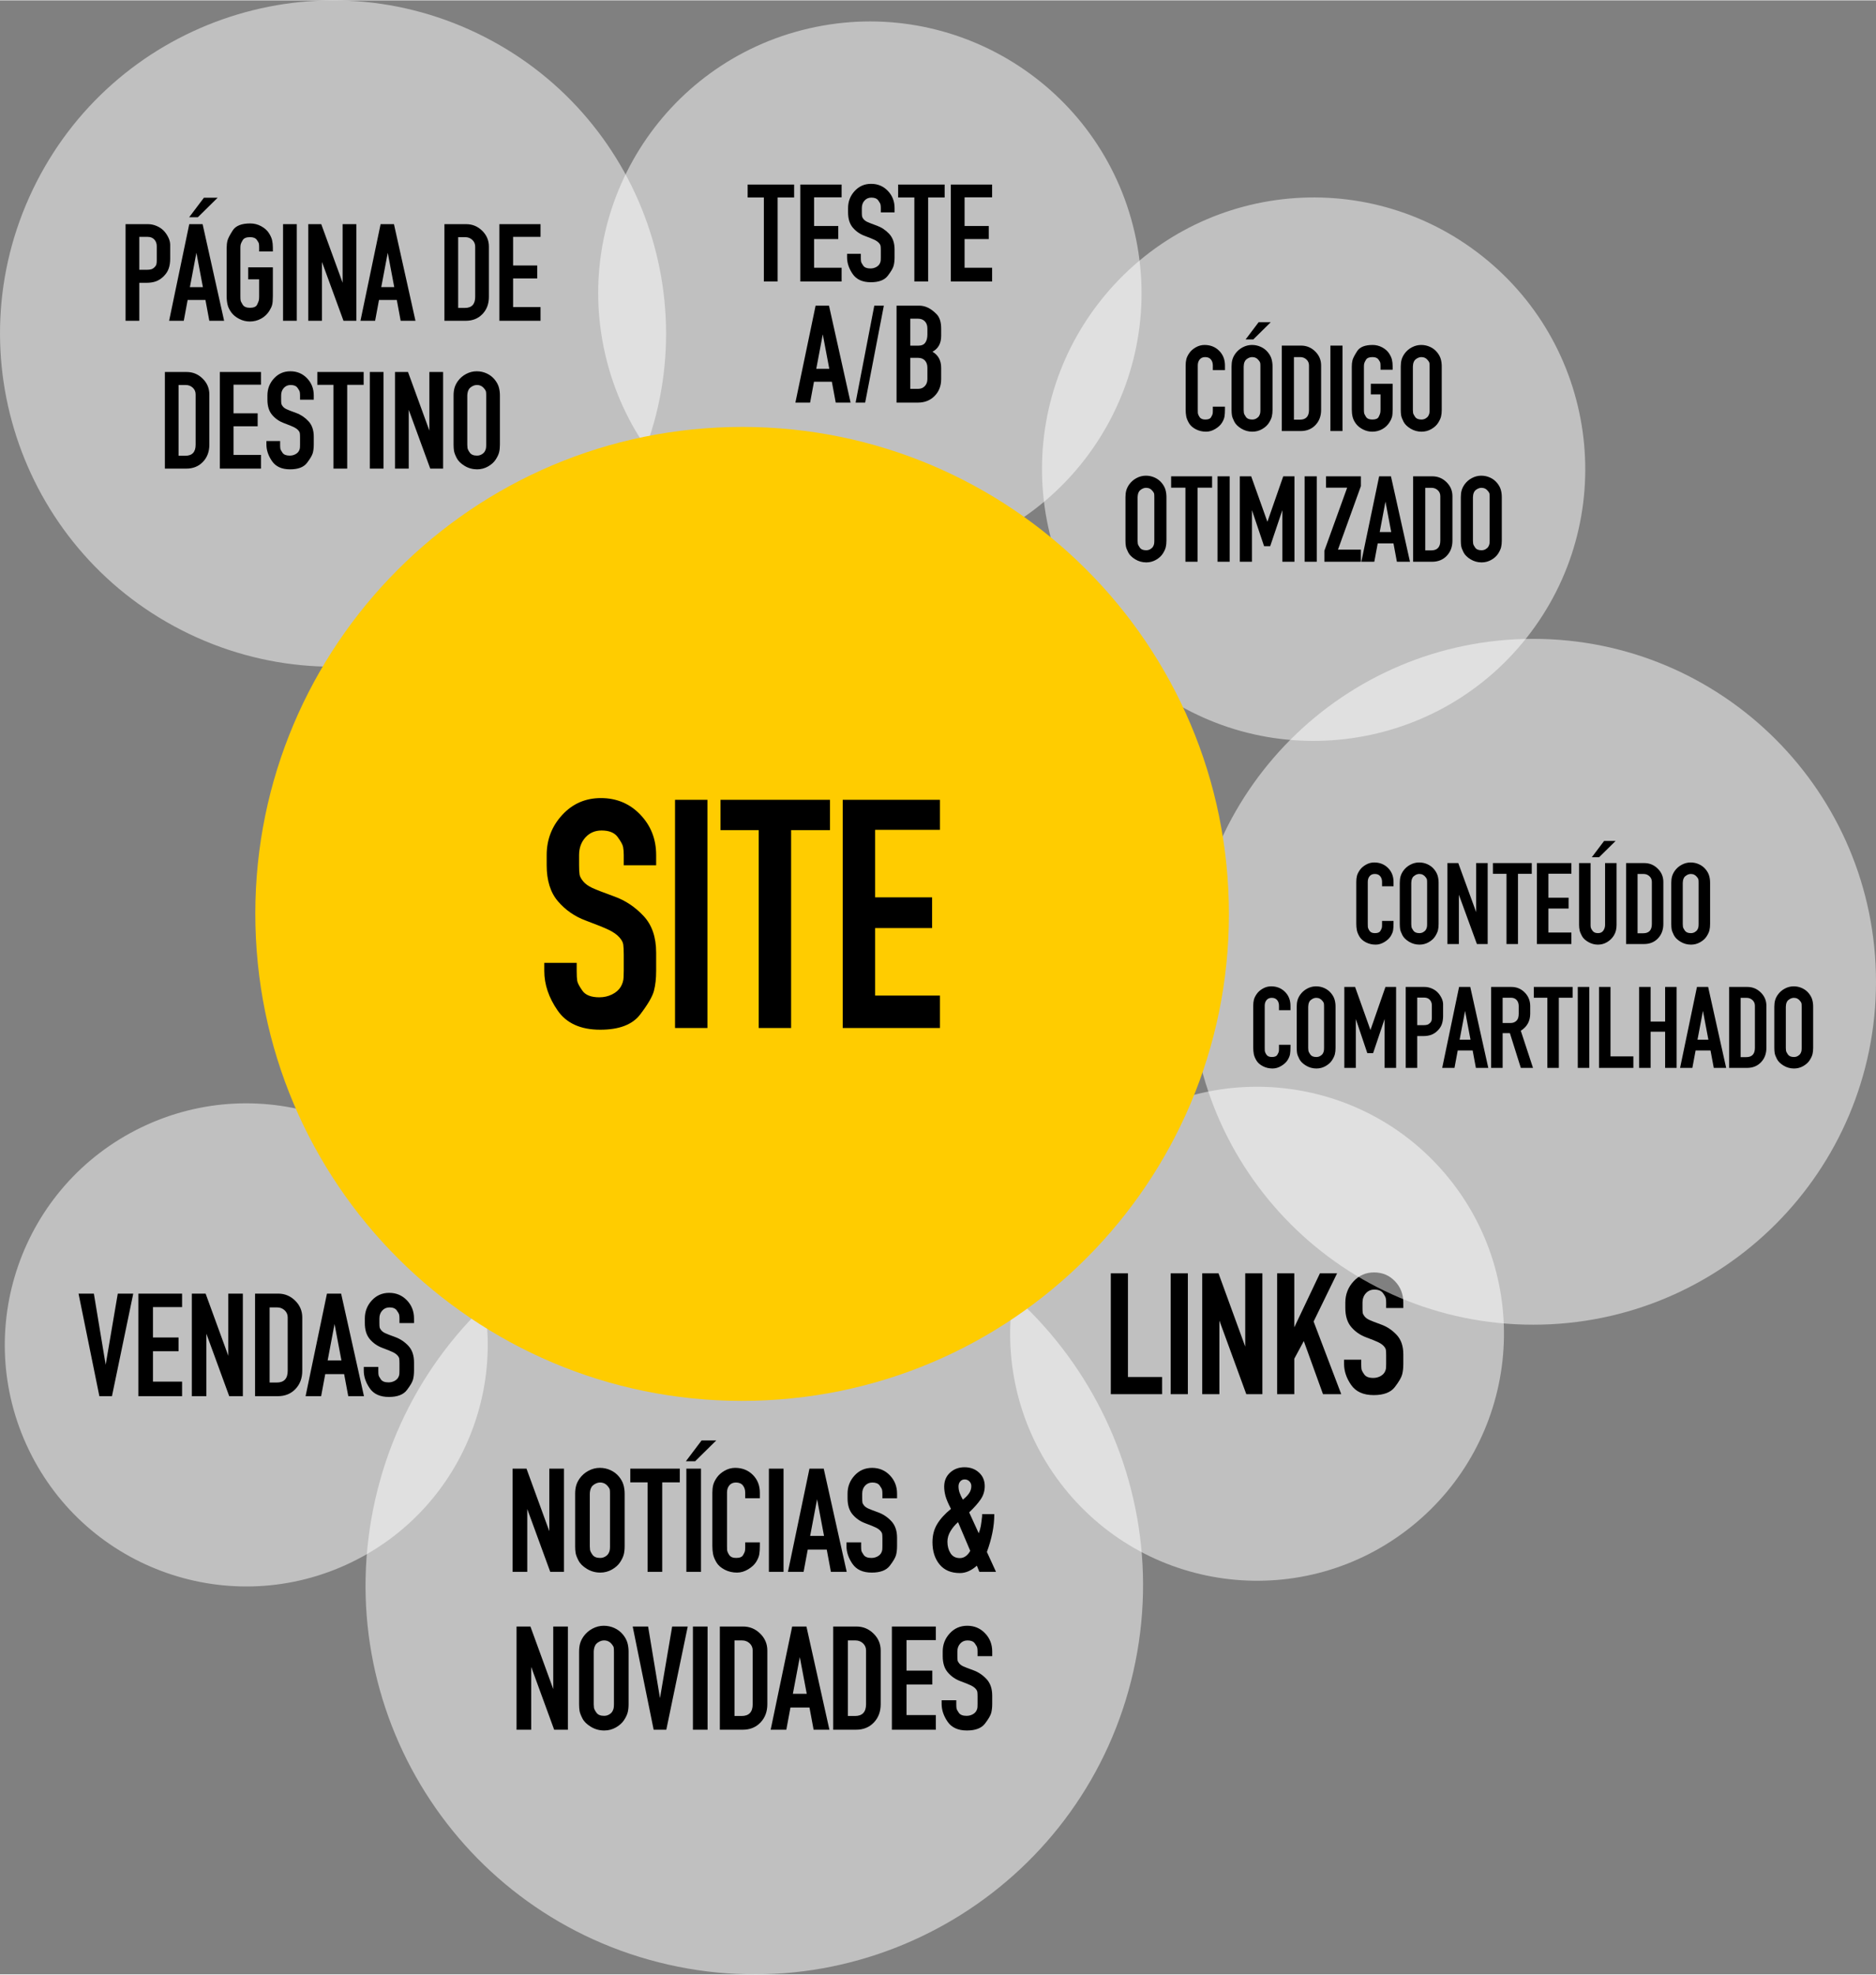
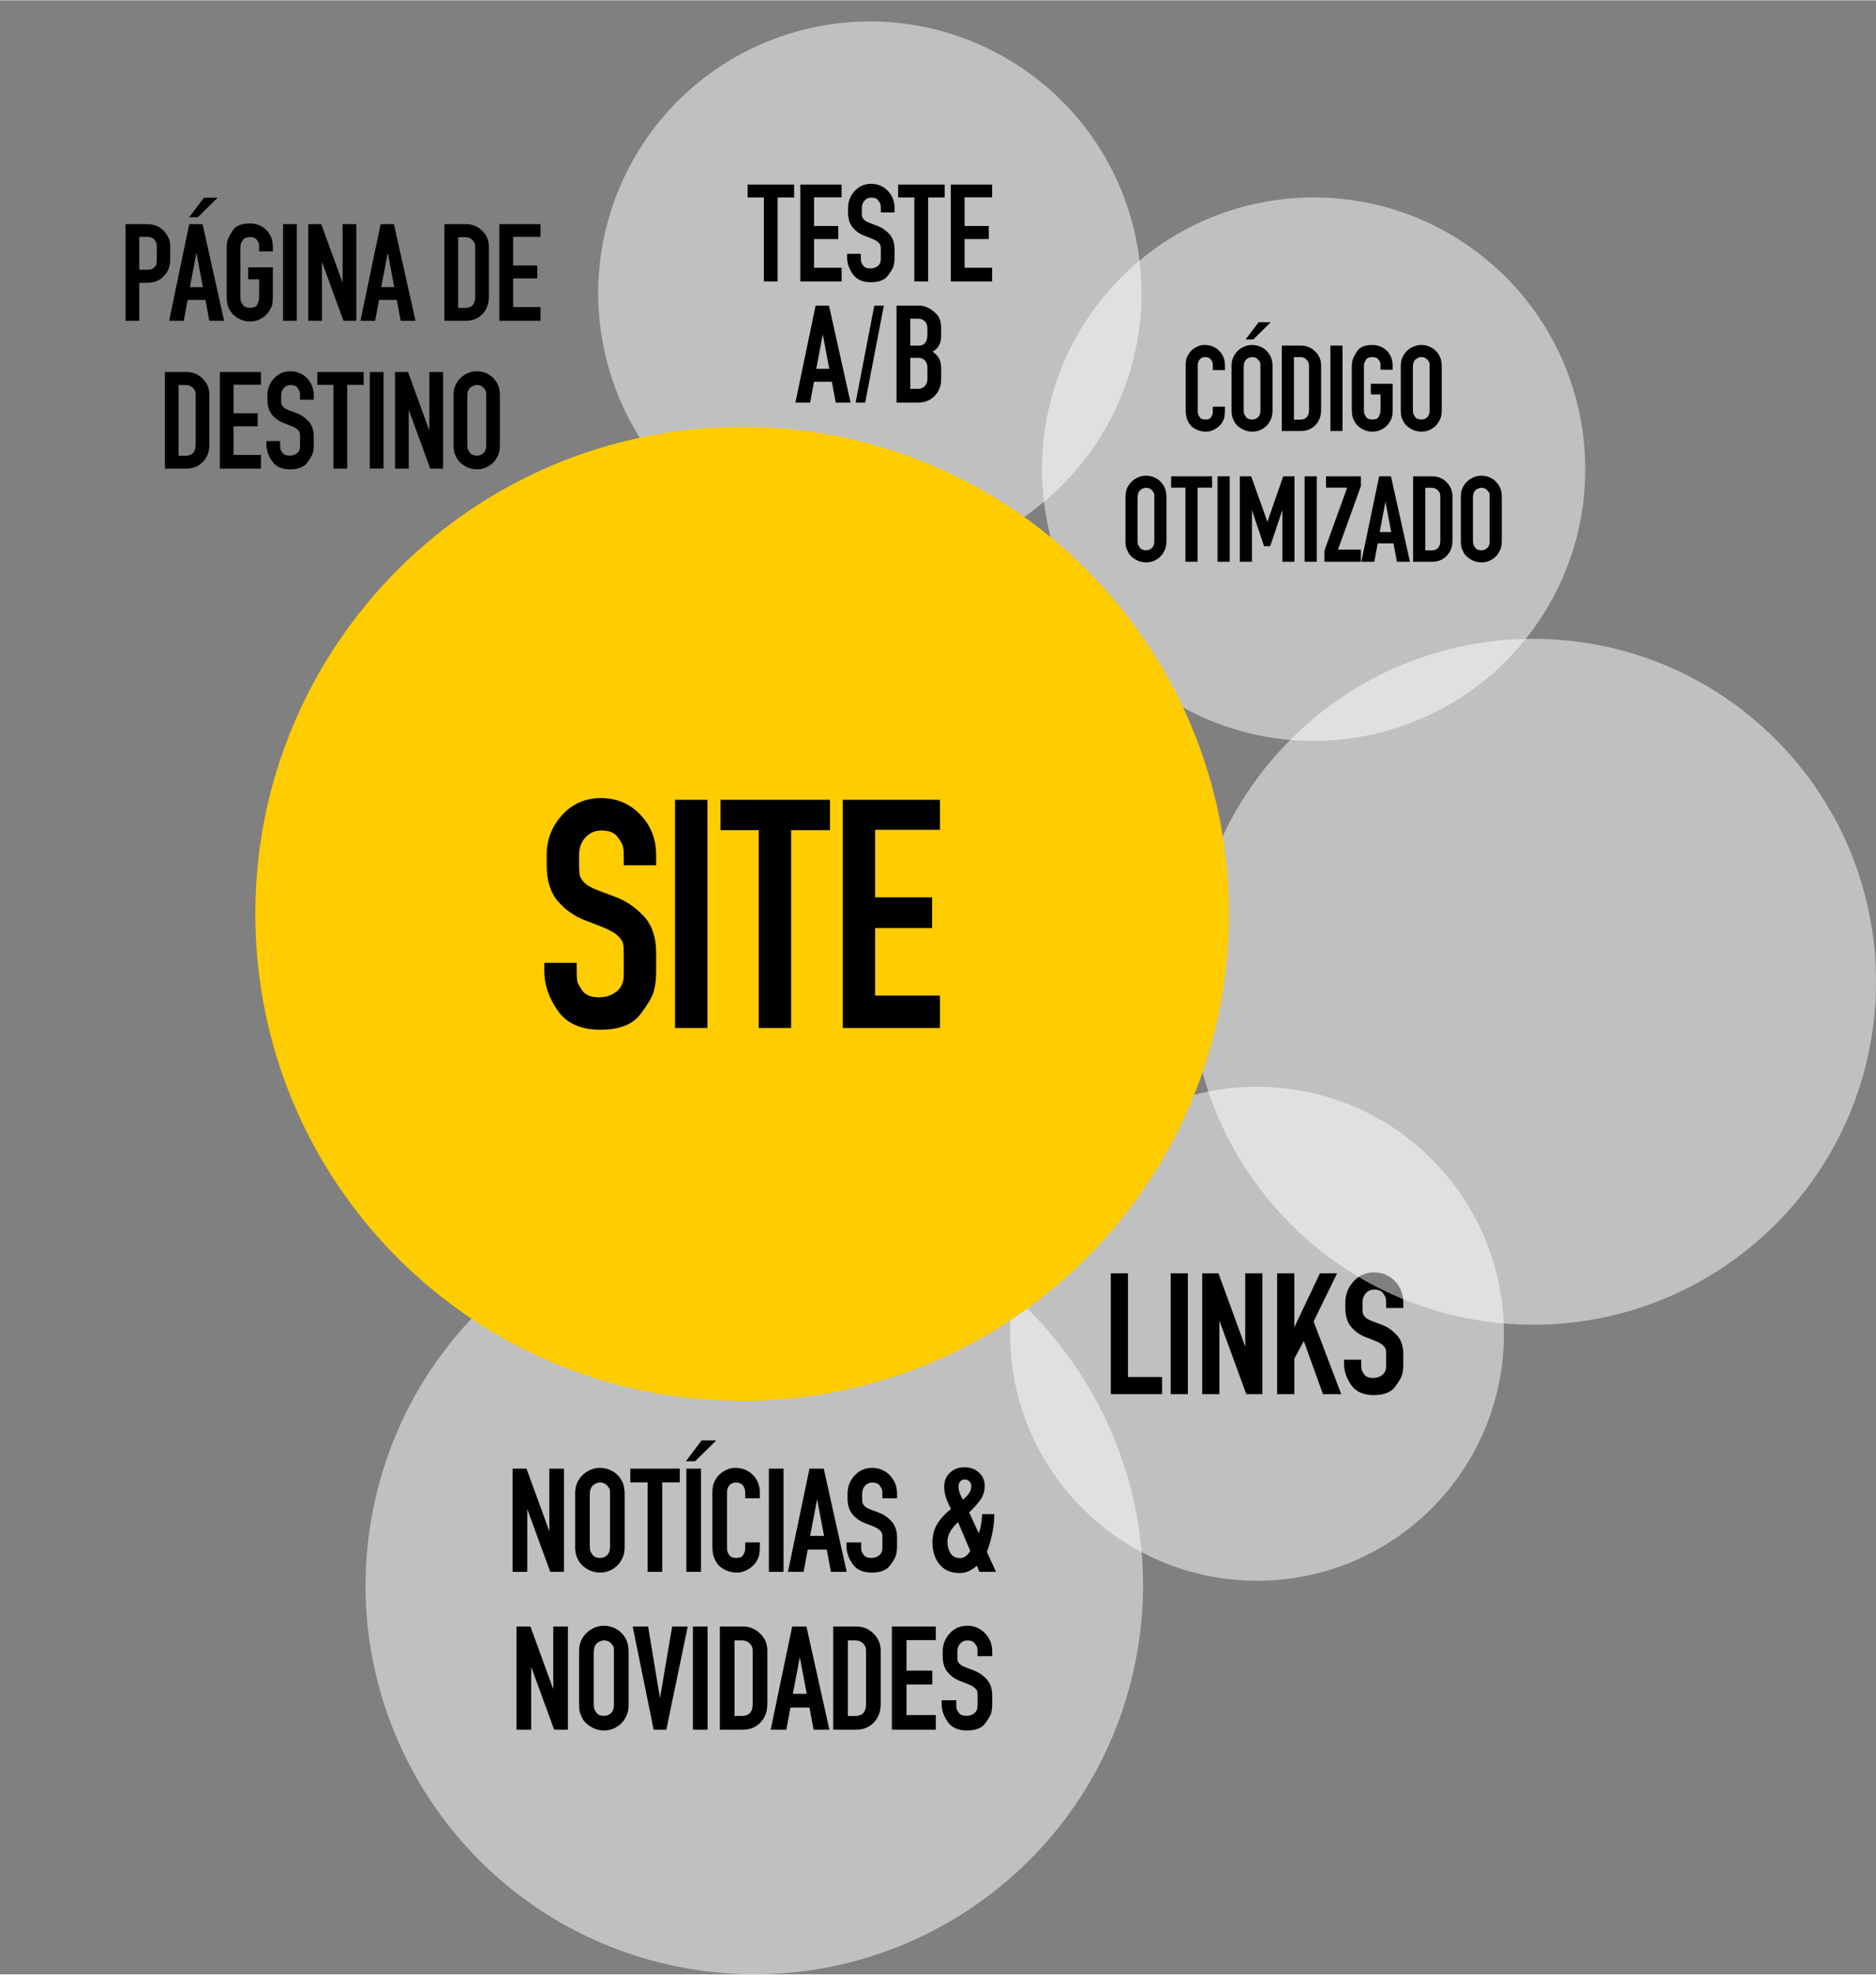
<svg xmlns="http://www.w3.org/2000/svg" xml:space="preserve" width="555px" height="584px" version="1.1" style="shape-rendering:geometricPrecision; text-rendering:geometricPrecision; image-rendering:optimizeQuality; fill-rule:evenodd; clip-rule:evenodd" viewBox="0 0 5883264 6188367">
  <rect x="0" y="0" width="5883264" height="6188367" fill="#808080" stroke="none" />
  <defs>
    <style type="text/css">
   
    .fil2 {fill:#FFCC00}
    .fil1 {fill:black;fill-rule:nonzero}
    .fil0 {fill:white;fill-opacity:0.502}
   
  </style>
  </defs>
  <g id="Camada_x0020_1">
    <g id="_1074691648">
-       <path class="fil0" d="M593264 1986161c-520075,-249194 -739692,-872810 -490499,-1392910 249181,-520062 872810,-739679 1392897,-490498 520087,249193 739705,872784 490499,1392897 -249169,520074 -872785,739679 -1392897,490511z" />
      <path class="fil1" d="M393794 1004475l0 -302899 70634 0c8753,0 17506,1816 26258,5434 8753,3707 16078,8453 21963,14338 5885,5960 10857,12985 14939,21211 4069,8152 6110,16066 6110,23616l0 44139c0,11245 -1502,21212 -4533,30040 -3017,8827 -8214,16904 -15614,24367 -7400,7400 -15389,12684 -23992,15927 -8602,3168 -18644,4759 -30114,4759l-22639 0 0 119068 -43012 0zm91458 -168504c2717,-2717 4458,-5660 5209,-8678 751,-3017 1127,-6861 1127,-11394l0 -5510 0 -39756c0,-8527 -2567,-15477 -7688,-20986 -5134,-5510 -12084,-8227 -20837,-8227l-26257 0 0 103229 22639 0c6035,0 10944,-526 14713,-1578 3781,-1065 7475,-3469 11094,-7100zm45103 168504l63159 -302899 41885 0 67454 302899 -46405 0 -12146 -65200 -55847 0 -12146 65200 -45954 0zm65200 -105495l40746 0 -20373 -107674 -20373 107674zm-2266 -219129l46180 -61118 43012 0 -62020 61118 -27172 0zm252011 292556c-6637,10869 -15389,19321 -26258,25281 -10869,6036 -22790,9053 -35775,9053 -11469,0 -22476,-2717 -33044,-8151 -10569,-5435 -18795,-12146 -24681,-20148 -5885,-8001 -9804,-16002 -11770,-23991 -1966,-8001 -2942,-17130 -2942,-27397l0 -151225c0,-8139 826,-15614 2491,-22401 1666,-6799 7163,-17518 16529,-32155 9354,-14638 27610,-21951 54782,-21951 12071,0 23391,2792 33959,8452 10556,5660 18557,12597 23991,20749 5435,8151 8978,15840 10644,22939 1653,7163 2492,14864 2492,23241l0 12446 -43012 0 0 -12296c0,-4984 -226,-8828 -689,-11620 -451,-2793 -2629,-7012 -6636,-12522 -4070,-5585 -11095,-8377 -21200,-8377 -11620,0 -19245,3093 -22939,9279 -3782,6185 -5885,10868 -6499,13886 -601,3018 -902,6486 -902,10406l0 151524c0,5735 226,10043 677,12910 463,2867 2642,7538 6724,13887 3994,6336 11470,9503 22489,9503 11845,0 19383,-3167 22476,-9503 3181,-6349 4984,-11020 5585,-14037 613,-3018 914,-7250 914,-12685l0 -52966 -34410 0 0 -37578 77422 0 0 90319c0,12609 -764,21738 -2267,27322 -1515,5585 -4232,11470 -8151,17806zm42373 32068l0 -302899 43012 0 0 302899 -43012 0zm189528 0l-67467 -184419 0 184419 -43012 0 0 -302899 40746 0 67016 183680 0 -183680 43011 0 0 302899 -40294 0zm53242 0l63159 -302899 41885 0 67454 302899 -46405 0 -12146 -65200 -55847 0 -12146 65200 -45954 0zm65200 -105495l40746 0 -20373 -107674 -20373 107674zm266499 -197404c19321,0 35999,6874 50036,20686 14024,13724 21049,30327 21049,49723l0 157560c0,21813 -6712,39769 -20147,53806 -13436,14112 -30866,21124 -52291,21124l-67016 0 0 -302899 68369 0zm28073 228044l0 -157710c0,-8527 -3018,-15539 -9128,-21199 -6111,-5585 -13436,-8377 -22038,-8377l-22264 0 0 221846 20911 0c21650,0 32519,-11545 32519,-34560zm204917 31843l0 43012 -129036 0 0 -302899 129036 0 0 39844 -86024 0 0 89655 75619 0 0 40746 -75619 0 0 89642 86024 0zm-1109682 203577c19321,0 36000,6875 50037,20686 14024,13724 21049,30327 21049,49723l0 157561c0,21812 -6712,39768 -20148,53805 -13435,14112 -30866,21124 -52290,21124l-67016 0 0 -302899 68368 0zm28074 228045l0 -157711c0,-8527 -3018,-15539 -9129,-21199 -6110,-5584 -13435,-8377 -22038,-8377l-22263 0 0 221846 20911 0c21650,0 32519,-11545 32519,-34559zm204917 31842l0 43012 -129036 0 0 -302899 129036 0 0 39844 -86024 0 0 89655 75618 0 0 40746 -75618 0 0 89642 86024 0zm60041 -32594c0,5735 225,10030 676,12898 464,2867 2717,7250 6875,13135 4069,5885 11620,8828 22564,8828 6035,0 11695,-1290 16904,-3844 5121,-2567 8903,-5886 11395,-9968 2404,-4069 3693,-8302 3844,-12672 150,-4382 225,-7325 225,-8827l0 -21287c0,-6036 -225,-10556 -676,-13586 -451,-3018 -2266,-6261 -5434,-9730 -3168,-3468 -7701,-6636 -13586,-9504 -5886,-2867 -16153,-7024 -30791,-12459 -14638,-5434 -26934,-13949 -36902,-25581 -9954,-11620 -14938,-27535 -14938,-47758l0 -13586c0,-20523 6875,-38254 20598,-53204 13737,-14939 30866,-22402 51389,-22402 20836,0 38266,7313 52303,21951 14024,14638 21049,32531 21049,53655l0 13586 -43012 0 0 -13586c0,-4220 -300,-7851 -901,-10869 -614,-3017 -3018,-7387 -7250,-13122 -4220,-5735 -11320,-8603 -21275,-8603 -8752,0 -15927,3093 -21512,9279 -5585,6185 -8377,13961 -8377,23315l0 13586c0,5735 225,9880 676,12447 463,2567 2041,5509 4758,8827 2718,3319 6637,6186 11771,8603 5134,2416 15013,6261 29664,11545 14637,5284 27535,13886 38704,25807 11169,11920 16754,28149 16754,48672l0 24454c0,9955 -977,18708 -2943,26258 -1965,7551 -8076,18031 -18331,31467 -10268,13436 -27924,20148 -52979,20148 -25958,0 -44828,-8528 -56598,-25582 -11771,-17055 -17656,-34485 -17656,-52291l0 -10868 43012 0 0 10868zm167339 75606l0 -262592 -50700 0 0 -40307 145327 0 0 40307 -51615 0 0 262592 -43012 0zm113923 0l0 -302899 43011 0 0 302899 -43011 0zm189527 0l-67466 -184419 0 184419 -43012 0 0 -302899 40745 0 67016 183680 0 -183680 43012 0 0 302899 -40295 0zm86300 -273911c6937,-9667 15689,-17280 26258,-22865 10568,-5584 21574,-8377 33044,-8377 11170,0 21663,2254 31467,6787 9817,4533 17969,10719 24455,18570 6486,7838 10944,15840 13361,23991 2404,8152 3618,17055 3618,26709l0 153941c0,9053 -826,16980 -2491,23766 -1666,6800 -5209,14413 -10644,22865 -5434,8452 -13423,15702 -23991,21737 -10569,6036 -22039,9054 -34410,9054 -14187,0 -27247,-3619 -39168,-10869 -11920,-7238 -20222,-15464 -24893,-24668 -4683,-9216 -7475,-16604 -8377,-22188 -914,-5585 -1365,-12146 -1365,-19697l0 -153941c0,-9053 977,-17055 2943,-23992 1966,-6949 5359,-13886 10193,-20823zm83757 23991c-6035,-8151 -13886,-12221 -23541,-12221 -5134,0 -10192,1428 -15176,4295 -4971,2868 -8452,6036 -10405,9504 -1966,3481 -3244,7025 -3857,10643 -601,3619 -902,6649 -902,9054l0 153941c0,3018 226,6336 676,9967 464,3619 2868,8527 7251,14713 4370,6186 11845,9279 22413,9279 5435,0 10331,-1290 14713,-3844 4370,-2567 7538,-5510 9504,-8828 1966,-3331 3243,-6499 3857,-9517 601,-3017 901,-6937 901,-11770l0 -153941c0,-6036 -225,-10256 -676,-12672 -463,-2417 -2041,-5284 -4758,-8603z" />
      <path class="fil0" d="M3452034 940602c292230,-368700 827994,-430708 1196695,-138477 368700,292230 430707,827995 138464,1196695 -292218,368700 -827995,430682 -1196682,138477 -368701,-292231 -430695,-828032 -138477,-1196695z" />
      <path class="fil1" d="M3841557 1282481c0,8540 -463,15802 -1390,21813 -939,6010 -3606,12609 -8013,19821 -4408,7200 -11345,13674 -20824,19409 -9466,5747 -19146,8615 -29025,8615 -11733,0 -22477,-2542 -32218,-7613 -9742,-5072 -16892,-11470 -21425,-19209 -4533,-7738 -7400,-14888 -8602,-21424 -1202,-6536 -1803,-13674 -1803,-21412l0 -137726c0,-7475 726,-14149 2203,-20022 1465,-5873 4596,-12271 9404,-19221 4808,-6937 11545,-12872 20223,-17806 8665,-4946 17805,-7412 27422,-7412 18419,0 33696,6073 45842,18219 12146,12146 18206,27560 18206,46242l0 14413 -38028 0 0 -14551c0,-7538 -2003,-13811 -6073,-18820 -4069,-4996 -10080,-7463 -17943,-7463 -7351,0 -13086,2467 -17155,7401 -4070,4933 -6073,11207 -6073,18682l0 137989c0,3468 75,6937 200,10418 138,3468 1866,7938 5334,13273 3406,5334 9417,8001 18094,8001 9204,0 15139,-2329 17881,-7000 2805,-4670 4395,-8139 4934,-10405 538,-2279 801,-5409 801,-9416l0 -4796 0 -8815 38028 0 0 8815zm32281 -174565c6136,-8539 13874,-15276 23215,-20210 9342,-4946 19083,-7412 29226,-7412 9879,0 19158,2003 27836,6010 8665,3994 15877,9466 21612,16416 5735,6937 9679,14012 11808,21212 2141,7212 3205,15088 3205,23628l0 136110c0,8014 -726,15014 -2203,21024 -1465,6011 -4596,12747 -9404,20223 -4808,7475 -11883,13874 -21224,19208 -9342,5347 -19484,8014 -30428,8014 -12534,0 -24079,-3206 -34622,-9617 -10544,-6398 -17881,-13673 -22026,-21813 -4132,-8139 -6599,-14675 -7400,-19621 -802,-4934 -1202,-10744 -1202,-17418l0 -136110c0,-8014 864,-15089 2604,-21224 1728,-6136 4733,-12271 9003,-18420zm74066 21225c-5334,-7213 -12271,-10807 -20824,-10807 -4533,0 -9003,1265 -13410,3794 -4396,2542 -7476,5347 -9204,8415 -1740,3068 -2867,6198 -3406,9404 -526,3205 -801,5872 -801,8014l0 136110c0,2680 200,5610 601,8815 401,3206 2542,7538 6411,13010 3869,5472 10468,8202 19809,8202 4809,0 9141,-1127 13023,-3393 3869,-2279 6661,-4871 8402,-7814 1740,-2930 2867,-5735 3406,-8402 526,-2667 801,-6148 801,-10418l0 -136110c0,-5347 -200,-9079 -601,-11220 -401,-2128 -1803,-4670 -4207,-7600zm-41635 -66065l40833 -54043 38029 0 -54845 54043 -24017 0zm174001 19221c17080,0 31818,6073 44239,18282 12409,12146 18607,26821 18607,43976l0 139316c0,19283 -5935,35173 -17818,47582 -11870,12472 -27285,18682 -46230,18682l-59252 0 0 -267838 60454 0zm24818 201649l0 -139454c0,-7550 -2667,-13749 -8076,-18757 -5410,-4934 -11871,-7401 -19484,-7401l-19684 0 0 196165 18482 0c19146,0 28762,-10205 28762,-30553zm67104 66189l0 -267838 38028 0 0 267838 -38028 0zm186009 -28361c-5873,9616 -13611,17079 -23228,22351 -9604,5347 -20147,8014 -31629,8014 -10143,0 -19885,-2404 -29226,-7213 -9341,-4795 -16604,-10743 -21813,-17805 -5209,-7075 -8677,-14150 -10405,-21225 -1741,-7074 -2605,-15151 -2605,-24217l0 -133718c0,-7213 727,-13812 2204,-19822 1465,-6011 6336,-15477 14613,-28424 8264,-12948 24417,-19421 48434,-19421 10681,0 20685,2466 30027,7475 9341,5009 16416,11144 21224,18344 4808,7213 7939,14012 9404,20285 1477,6349 2203,13148 2203,20561l0 11006 -38028 0 0 -10881c0,-4395 -200,-7801 -601,-10268 -401,-2466 -2341,-6210 -5873,-11081 -3606,-4934 -9817,-7401 -18757,-7401 -10268,0 -17004,2730 -20285,8202 -3331,5472 -5197,9604 -5735,12284 -526,2667 -801,5735 -801,9203l0 133982c0,5071 200,8878 601,11407 400,2542 2341,6674 5935,12284 3544,5610 10142,8402 19884,8402 10481,0 17155,-2792 19885,-8402 2805,-5610 4407,-9742 4946,-12409 526,-2667 801,-6411 801,-11207l0 -46843 -30427 0 0 -33233 68455 0 0 79876c0,11132 -663,19208 -2003,24154 -1327,4934 -3731,10143 -7200,15740zm46280 -213858c6136,-8539 13874,-15276 23215,-20210 9341,-4946 19083,-7412 29226,-7412 9879,0 19158,2003 27835,6010 8665,3994 15878,9466 21613,16416 5735,6937 9679,14012 11808,21212 2141,7212 3205,15088 3205,23628l0 136110c0,8014 -726,15014 -2204,21024 -1465,6011 -4595,12747 -9403,20223 -4809,7475 -11883,13874 -21225,19208 -9341,5347 -19483,8014 -30427,8014 -12534,0 -24079,-3206 -34623,-9617 -10543,-6398 -17880,-13673 -22025,-21813 -4132,-8139 -6599,-14675 -7400,-19621 -802,-4934 -1203,-10744 -1203,-17418l0 -136110c0,-8014 864,-15089 2605,-21224 1728,-6136 4733,-12271 9003,-18420zm74066 21225c-5335,-7213 -12272,-10807 -20824,-10807 -4533,0 -9003,1265 -13411,3794 -4395,2542 -7475,5347 -9203,8415 -1740,3068 -2867,6198 -3406,9404 -526,3205 -801,5872 -801,8014l0 136110c0,2680 200,5610 601,8815 400,3206 2542,7538 6411,13010 3869,5472 10468,8202 19809,8202 4808,0 9141,-1127 13023,-3393 3869,-2279 6661,-4871 8402,-7814 1740,-2930 2867,-5735 3406,-8402 526,-2667 801,-6148 801,-10418l0 -136110c0,-5347 -200,-9079 -601,-11220 -401,-2128 -1803,-4670 -4207,-7600zm-937409 388584c6135,-8540 13874,-15276 23215,-20210 9341,-4946 19083,-7413 29225,-7413 9880,0 19159,2004 27836,6011 8665,3994 15878,9466 21612,16416 5735,6937 9680,14012 11808,21211 2142,7213 3206,15089 3206,23629l0 136110c0,8014 -726,15014 -2204,21024 -1465,6011 -4595,12747 -9404,20223 -4808,7475 -11883,13874 -21224,19208 -9341,5347 -19484,8014 -30428,8014 -12534,0 -24079,-3206 -34622,-9617 -10543,-6399 -17881,-13674 -22025,-21813 -4133,-8139 -6599,-14675 -7401,-19621 -801,-4934 -1202,-10744 -1202,-17418l0 -136110c0,-8014 864,-15089 2605,-21224 1728,-6136 4733,-12272 9003,-18420zm74065 21224c-5334,-7212 -12271,-10806 -20823,-10806 -4533,0 -9003,1265 -13411,3794 -4395,2542 -7475,5347 -9203,8415 -1741,3068 -2868,6198 -3406,9404 -526,3205 -802,5872 -802,8014l0 136110c0,2680 201,5610 601,8815 401,3206 2542,7538 6412,13010 3869,5472 10468,8202 19809,8202 4808,0 9141,-1127 13022,-3393 3870,-2279 6662,-4871 8402,-7814 1741,-2930 2868,-5735 3406,-8402 526,-2667 802,-6148 802,-10418l0 -136110c0,-5347 -201,-9079 -601,-11220 -401,-2129 -1804,-4670 -4208,-7601zm102340 220995l0 -232201 -44840 0 0 -35637 128510 0 0 35637 -45642 0 0 232201 -38028 0zm100724 0l0 -267838 38028 0 0 267838 -38028 0zm203227 0l0 -161742 -38041 112895 -19221 0 -38028 -112895 0 161742 -38029 0 0 -267838 35625 0 50850 142521 49636 -142521 35236 0 0 267838 -38028 0zm69908 0l0 -267838 38028 0 0 267838 -38028 0zm61895 0l0 -34434 71461 -197767 -66252 0 0 -35637 109289 0 0 30828 -71862 198982 71862 0 0 38028 -114498 0zm115950 0l55847 -267838 37039 0 59653 267838 -41046 0 -10731 -57649 -49385 0 -10744 57649 -40633 0zm57650 -93286l36037 0 -18018 -95215 -18019 95215zm165198 -174552c17080,0 31818,6073 44239,18282 12409,12146 18607,26821 18607,43976l0 139316c0,19283 -5935,35173 -17818,47582 -11871,12471 -27285,18682 -46230,18682l-59252 0 0 -267838 60454 0zm24818 201649l0 -139454c0,-7551 -2667,-13749 -8076,-18757 -5410,-4934 -11871,-7401 -19484,-7401l-19684 0 0 196165 18482 0c19145,0 28762,-10206 28762,-30553zm75906 -176030c6136,-8540 13874,-15276 23215,-20210 9342,-4946 19084,-7413 29226,-7413 9880,0 19158,2004 27836,6011 8665,3994 15877,9466 21612,16416 5735,6937 9679,14012 11808,21211 2141,7213 3206,15089 3206,23629l0 136110c0,8014 -727,15014 -2204,21024 -1465,6011 -4596,12747 -9404,20223 -4808,7475 -11883,13874 -21224,19208 -9341,5347 -19484,8014 -30428,8014 -12534,0 -24079,-3206 -34622,-9617 -10544,-6399 -17881,-13674 -22026,-21813 -4132,-8139 -6599,-14675 -7400,-19621 -802,-4934 -1202,-10744 -1202,-17418l0 -136110c0,-8014 864,-15089 2604,-21224 1728,-6136 4733,-12272 9003,-18420zm74066 21224c-5334,-7212 -12271,-10806 -20824,-10806 -4532,0 -9003,1265 -13410,3794 -4395,2542 -7476,5347 -9204,8415 -1740,3068 -2867,6198 -3406,9404 -525,3205 -801,5872 -801,8014l0 136110c0,2680 200,5610 601,8815 401,3206 2542,7538 6411,13010 3869,5472 10468,8202 19809,8202 4809,0 9141,-1127 13023,-3393 3869,-2279 6661,-4871 8402,-7814 1740,-2930 2867,-5735 3406,-8402 526,-2667 801,-6148 801,-10418l0 -136110c0,-5347 -200,-9079 -601,-11220 -400,-2129 -1803,-4670 -4207,-7601z" />
      <path class="fil0" d="M4547353 3697007c266824,334228 212167,821459 -122061,1088283 -334216,266774 -821433,212129 -1088245,-122086 -266786,-334216 -212154,-821459 122061,-1088258 334228,-266799 821459,-212142 1088245,122061z" />
      <path class="fil1" d="M3644404 4369583l-160866 0 0 -378955 53806 0 0 325150 107060 0 0 53805zm26971 0l0 -378955 53819 0 0 378955 -53819 0zm237123 0l-84396 -230736 0 230736 -53818 0 0 -378955 50988 0 83833 229797 0 -229797 53818 0 0 378955 -50425 0zm240529 0l-60229 -166538 -29840 55333 0 111205 -53805 0 0 -378955 53805 0 0 169368 80440 -169368 53818 0 -73640 151149 86662 227806 -57211 0zm119882 -94601c0,7187 276,12559 852,16153 563,3581 3393,9066 8589,16428 5097,7363 14538,11045 28224,11045 7551,0 14638,-1603 21149,-4821 6424,-3206 11145,-7363 14262,-12459 3018,-5097 4621,-10381 4809,-15865 188,-5472 288,-9154 288,-11044l0 -26621c0,-7551 -288,-13211 -852,-16992 -563,-3782 -2830,-7839 -6799,-12184 -3969,-4345 -9629,-8302 -16992,-11896 -7363,-3581 -20210,-8777 -38516,-15576 -18320,-6800 -33709,-17468 -46168,-32006 -12471,-14537 -18695,-34459 -18695,-59753l0 -16992c0,-25682 8590,-47870 25770,-66565 17180,-18695 38617,-28036 64299,-28036 26057,0 47857,9153 65425,27472 17556,18320 26333,40683 26333,67129l0 16992 -53805 0 0 -16992c0,-5297 -388,-9830 -1140,-13599 -751,-3781 -3769,-9253 -9065,-16428 -5285,-7175 -14162,-10769 -26621,-10769 -10944,0 -19922,3882 -26909,11620 -6988,7739 -10481,17468 -10481,29176l0 16992c0,7175 288,12359 851,15577 576,3205 2555,6887 5948,11044 3406,4157 8315,7738 14738,10756 6411,3030 18783,7839 37102,14450 18306,6611 34459,17368 48421,32293 13974,14914 20961,35211 20961,60893l0 30578c0,12472 -1227,23416 -3681,32857 -2454,9441 -10105,22564 -22940,39368 -12834,16804 -34935,25206 -66277,25206 -32469,0 -56072,-10668 -70810,-32005 -14725,-21325 -22088,-43137 -22088,-65426l0 -13586 53818 0 0 13586z" />
      <path class="fil0" d="M1897970 1109707c-105833,-458418 179987,-915809 638392,-1021630 458393,-105833 915784,179974 1021630,638367 105833,458418 -179986,915809 -638392,1021630 -458393,105845 -915809,-179974 -1021630,-638367z" />
      <path class="fil1" d="M2395531 881375l0 -263506 -50875 0 0 -40433 145827 0 0 40433 -51790 0 0 263506 -43162 0zm243797 -43163l0 43163 -129474 0 0 -303939 129474 0 0 39982 -86312 0 0 89956 75869 0 0 40883 -75869 0 0 89955 86312 0zm60254 -32706c0,5760 225,10067 689,12947 451,2880 2717,7275 6887,13173 4094,5910 11657,8865 22639,8865 6060,0 11733,-1289 16967,-3869 5146,-2567 8928,-5898 11432,-9992 2417,-4082 3706,-8327 3857,-12722 150,-4383 225,-7338 225,-8853l0 -21362c0,-6048 -225,-10593 -676,-13623 -451,-3031 -2279,-6286 -5460,-9767 -3180,-3481 -7713,-6662 -13623,-9542 -5910,-2880 -16203,-7037 -30891,-12497 -14688,-5446 -27034,-14011 -37027,-25669 -10004,-11658 -15001,-27635 -15001,-47933l0 -13623c0,-20599 6900,-38392 20674,-53380 13786,-15001 30978,-22489 51564,-22489 20898,0 38391,7338 52478,22025 14087,14688 21124,32644 21124,53844l0 13623 -43162 0 0 -13623c0,-4245 -301,-7877 -902,-10907 -613,-3030 -3030,-7425 -7275,-13173 -4232,-5759 -11357,-8639 -21349,-8639 -8790,0 -15978,3105 -21587,9316 -5598,6210 -8402,14011 -8402,23403l0 13623c0,5760 225,9917 688,12497 451,2579 2041,5534 4771,8865 2717,3331 6662,6198 11808,8628 5146,2416 15063,6285 29764,11582 14688,5297 27635,13937 38842,25895 11207,11971 16804,28249 16804,48847l0 24530c0,9992 -977,18782 -2955,26345 -1966,7576 -8101,18107 -18394,31580 -10306,13486 -28024,20222 -53155,20222 -26045,0 -44978,-8564 -56798,-25669 -11808,-17117 -17718,-34610 -17718,-52478l0 -10907 43162 0 0 10907zm167928 75869l0 -263506 -50875 0 0 -40433 145827 0 0 40433 -51790 0 0 263506 -43162 0zm243797 -43163l0 43163 -129474 0 0 -303939 129474 0 0 39982 -86312 0 0 89956 75869 0 0 40883 -75869 0 0 89955 86312 0zm-616905 422782l63385 -303939 42022 0 67693 303939 -46568 0 -12184 -65413 -56034 0 -12197 65413 -46117 0zm65426 -105858l40896 0 -20448 -108050 -20448 108050zm123401 105858l58601 -303939 29989 0 -58613 303939 -29977 0zm199720 -303939c8790,0 17568,1966 26358,5986 8778,3932 18019,10743 27711,20510 9692,9780 14537,24843 14537,45291l0 23315c0,23178 -9090,39606 -27259,49373 18169,10606 27259,27410 27259,50425l0 35436c0,21212 -6811,38780 -20447,52704 -13624,13937 -31192,20899 -52704,20899l-66778 0 0 -303939 71323 0zm25444 90482l0 -18845c0,-9467 -2654,-16967 -8026,-22489 -5372,-5535 -12497,-8264 -21425,-8264l-24154 0 0 84508 25432 0c9854,0 17041,-3105 21512,-9391 4470,-6286 6661,-14763 6661,-25519zm0 139854l0 -35436c0,-9692 -2579,-17330 -7801,-22940 -5221,-5597 -12421,-8402 -21650,-8402l-24154 0 0 97219 24530 0c8702,0 15677,-2868 21049,-8628 5372,-5760 8026,-13022 8026,-21813z" />
      <path class="fil0" d="M4808204 2001625c593727,0 1075060,481332 1075060,1075059 0,593727 -481333,1075060 -1075060,1075060 -593752,0 -1075059,-481333 -1075059,-1075060 0,-593727 481307,-1075059 1075059,-1075059z" />
-       <path class="fil1" d="M4370222 2894231c0,8089 -438,14976 -1327,20673 -890,5685 -3419,11946 -7589,18770 -4169,6825 -10743,12960 -19721,18395 -8978,5447 -18144,8164 -27498,8164 -11132,0 -21312,-2404 -30540,-7213 -9229,-4808 -16003,-10868 -20298,-18206 -4295,-7338 -7012,-14099 -8151,-20298 -1140,-6185 -1703,-12960 -1703,-20285l0 -130500c0,-7075 688,-13399 2078,-18958 1390,-5572 4370,-11633 8916,-18207 4558,-6574 10944,-12208 19158,-16879 8214,-4683 16879,-7025 25982,-7025 17456,0 31931,5760 43438,17268 11507,11495 17255,26107 17255,43801l0 13661 -36038 0 0 -13787c0,-7137 -1890,-13085 -5747,-17818 -3857,-4746 -9554,-7087 -17004,-7087 -6962,0 -12397,2341 -16254,7024 -3856,4671 -5759,10619 -5759,17693l0 130752c0,3280 75,6574 200,9854 125,3293 1765,7526 5059,12584 3218,5059 8903,7589 17129,7589 8728,0 14350,-2217 16942,-6637 2655,-4433 4170,-7713 4683,-9867 501,-2154 751,-5121 751,-8915l0 -4546 0 -8352 36038 0 0 8352zm30578 -165398c5810,-8089 13147,-14475 22000,-19146 8853,-4683 18082,-7025 27686,-7025 9366,0 18144,1904 26370,5698 8214,3781 15039,8978 20486,15552 5434,6574 9166,13273 11182,20097 2028,6824 3042,14287 3042,22389l0 128960c0,7588 -701,14237 -2091,19922 -1390,5685 -4357,12071 -8915,19158 -4546,7075 -11257,13148 -20110,18207 -8840,5059 -18457,7588 -28825,7588 -11883,0 -22827,-3043 -32807,-9103 -9992,-6073 -16941,-12960 -20861,-20674 -3919,-7713 -6261,-13911 -7024,-18594 -752,-4671 -1140,-10180 -1140,-16504l0 -128960c0,-7589 827,-14300 2467,-20110 1640,-5823 4495,-11633 8540,-17455zm70171 20109c-5059,-6824 -11633,-10242 -19722,-10242 -4294,0 -8539,1202 -12709,3606 -4170,2404 -7075,5059 -8728,7964 -1640,2905 -2717,5885 -3218,8915 -513,3030 -764,5560 -764,7588l0 128973c0,2530 188,5310 576,8340 376,3043 2392,7150 6061,12334 3669,5184 9930,7776 18782,7776 4546,0 8665,-1077 12322,-3231 3669,-2141 6323,-4608 7976,-7388 1640,-2792 2717,-5447 3218,-7976 501,-2529 764,-5810 764,-9855l0 -128973c0,-5058 -188,-8602 -576,-10618 -376,-2029 -1703,-4433 -3982,-7213zm160691 209388l-56523 -154505 0 154505 -36038 0 0 -253764 34147 0 56135 153878 0 -153878 36037 0 0 253764 -33758 0zm92785 0l0 -220006 -42486 0 0 -33758 121761 0 0 33758 -43238 0 0 220006 -36037 0zm203540 -36038l0 36038 -108112 0 0 -253764 108112 0 0 33370 -72075 0 0 75117 63347 0 0 34134 -63347 0 0 75105 72075 0zm133380 9041c-5309,8665 -12396,15614 -21249,20936 -8840,5309 -18457,7964 -28825,7964 -10618,0 -20673,-2717 -30152,-8164 -9491,-5435 -16128,-11633 -19922,-18645 -3794,-6949 -6261,-13022 -7388,-18206 -1139,-5184 -1715,-10819 -1715,-16942l0 -193710 36037 0 0 193772c0,3281 251,6136 764,8590 501,2404 2467,5885 5873,10443 3418,4546 9040,6825 16879,6825 7338,0 12835,-2655 16503,-7964 3669,-5309 5497,-11320 5497,-17894l0 -193772 36038 0 0 193710c0,6123 -626,11883 -1891,17317 -1265,5435 -3418,10681 -6449,15740zm-69420 -244986l38692 -51201 36037 0 -51964 51201 -22765 0zm164860 18219c16178,0 30153,5747 41910,17317 11758,11508 17643,25419 17643,41660l0 132016c0,18269 -5634,33307 -16879,45078 -11257,11820 -25857,17693 -43813,17693l-56147 0 0 -253764 57286 0zm23516 191055l0 -132141c0,-7137 -2529,-13022 -7651,-17756 -5121,-4683 -11257,-7024 -18457,-7024l-18657 0 0 185871 17518 0c18144,0 27247,-9667 27247,-28950zm71924 -166788c5811,-8089 13148,-14475 22001,-19146 8853,-4683 18081,-7025 27685,-7025 9367,0 18144,1904 26371,5698 8214,3781 15039,8978 20485,15552 5435,6574 9166,13273 11182,20097 2029,6824 3043,14287 3043,22389l0 128960c0,7588 -701,14237 -2091,19922 -1390,5685 -4358,12071 -8915,19158 -4546,7075 -11257,13148 -20110,18207 -8841,5059 -18457,7588 -28825,7588 -11883,0 -22827,-3043 -32807,-9103 -9992,-6073 -16942,-12960 -20861,-20674 -3919,-7713 -6261,-13911 -7025,-18594 -751,-4671 -1139,-10180 -1139,-16504l0 -128960c0,-7589 826,-14300 2467,-20110 1640,-5823 4495,-11633 8539,-17455zm70172 20109c-5059,-6824 -11633,-10242 -19722,-10242 -4295,0 -8540,1202 -12709,3606 -4170,2404 -7075,5059 -8728,7964 -1640,2905 -2717,5885 -3218,8915 -513,3030 -764,5560 -764,7588l0 128973c0,2530 188,5310 576,8340 376,3043 2392,7150 6061,12334 3669,5184 9929,7776 18782,7776 4546,0 8665,-1077 12322,-3231 3668,-2141 6323,-4608 7976,-7388 1640,-2792 2717,-5447 3218,-7976 501,-2529 764,-5810 764,-9855l0 -128973c0,-5058 -188,-8602 -576,-10618 -376,-2029 -1703,-4433 -3982,-7213zm-1275394 533586c0,8089 -438,14976 -1327,20673 -889,5685 -3418,11946 -7588,18770 -4170,6824 -10744,12960 -19722,18394 -8978,5447 -18144,8165 -27497,8165 -11132,0 -21312,-2405 -30541,-7213 -9228,-4808 -16002,-10869 -20297,-18206 -4295,-7338 -7012,-14100 -8152,-20298 -1139,-6186 -1703,-12960 -1703,-20285l0 -130501c0,-7075 689,-13398 2079,-18958 1390,-5572 4370,-11632 8915,-18206 4558,-6574 10944,-12209 19158,-16879 8215,-4683 16880,-7025 25983,-7025 17455,0 31930,5760 43437,17267 11508,11495 17255,26108 17255,43801l0 13661 -36037 0 0 -13786c0,-7137 -1891,-13085 -5748,-17818 -3856,-4746 -9554,-7088 -17004,-7088 -6962,0 -12396,2342 -16253,7025 -3857,4671 -5760,10618 -5760,17693l0 130751c0,3281 75,6574 200,9855 126,3293 1766,7525 5059,12584 3218,5059 8903,7588 17130,7588 8727,0 14350,-2216 16942,-6636 2654,-4433 4169,-7714 4683,-9867 500,-2154 751,-5122 751,-8916l0 -4545 0 -8352 36037 0 0 8352zm30578 -165399c5810,-8089 13148,-14475 22001,-19145 8853,-4683 18081,-7025 27685,-7025 9366,0 18144,1903 26371,5697 8214,3782 15038,8978 20485,15552 5435,6574 9166,13273 11182,20098 2028,6824 3043,14287 3043,22388l0 128961c0,7588 -701,14237 -2091,19922 -1390,5685 -4358,12071 -8916,19158 -4545,7075 -11257,13148 -20110,18206 -8840,5059 -18457,7589 -28824,7589 -11883,0 -22827,-3043 -32807,-9104 -9992,-6073 -16942,-12960 -20861,-20673 -3920,-7713 -6261,-13912 -7025,-18595 -751,-4670 -1139,-10180 -1139,-16503l0 -128961c0,-7588 826,-14299 2466,-20110 1641,-5822 4496,-11632 8540,-17455zm70172 20110c-5059,-6824 -11633,-10243 -19722,-10243 -4295,0 -8540,1202 -12710,3607 -4169,2404 -7074,5058 -8727,7963 -1641,2905 -2717,5886 -3218,8916 -514,3030 -764,5559 -764,7588l0 128973c0,2529 188,5309 576,8339 376,3043 2392,7150 6060,12334 3669,5184 9930,7776 18783,7776 4545,0 8665,-1077 12321,-3230 3669,-2142 6324,-4608 7977,-7388 1640,-2792 2717,-5447 3218,-7976 500,-2530 763,-5810 763,-9855l0 -128973c0,-5059 -187,-8602 -576,-10618 -375,-2029 -1703,-4433 -3981,-7213zm194448 209387l0 -153240 -36037 106960 -18206 0 -36038 -106960 0 153240 -36037 0 0 -253764 33758 0 48184 135034 47031 -135034 33383 0 0 253764 -36038 0zm66227 0l0 -253764 59178 0c7337,0 14675,1515 22000,4546 7338,3105 13474,7087 18395,12008 4933,4996 9115,10881 12521,17768 3419,6837 5122,13473 5122,19797l0 36976c0,9429 -1265,17769 -3794,25169 -2530,7388 -6887,14162 -13086,20423 -6198,6185 -12897,10618 -20109,13335 -7200,2655 -15615,3982 -25219,3982l-18970 0 0 99760 -36038 0zm76633 -141169c2266,-2279 3731,-4746 4358,-7275 638,-2529 951,-5747 951,-9542l0 -4620 0 -33320c0,-7137 -2154,-12960 -6448,-17568 -4308,-4621 -10118,-6899 -17456,-6899l-22000 0 0 86499 18970 0c5059,0 9166,-451 12321,-1340 3168,-876 6261,-2905 9304,-5935zm37778 141169l52916 -253764 35099 0 56510 253764 -38880 0 -10180 -54619 -46781 0 -10180 54619 -38504 0zm54632 -88378l34134 0 -17067 -90218 -17067 90218zm98846 88378l0 -253764 63347 0c16691,0 30728,5810 42110,17506 11382,11632 17067,25857 17067,42611l0 23578c0,23340 -9867,41159 -29526,53618l38254 116451 -38191 0 -34259 -108863 -22765 0 0 108863 -36037 0zm80414 -148757c2279,-2780 3857,-5948 4746,-9479 889,-3606 1327,-7525 1327,-11833l0 -23641c0,-7901 -2154,-14224 -6449,-19033 -4295,-4858 -10368,-7262 -18206,-7262l-25795 0 0 79274 25419 0c7588,0 13899,-2654 18958,-8026zm95828 148757l0 -220005 -42486 0 0 -33759 121761 0 0 33759 -43238 0 0 220005 -36037 0zm95428 0l0 -253764 36037 0 0 253764 -36037 0zm174351 0l-107724 0 0 -253764 36038 0 0 217727 71686 0 0 36037zm18057 0l0 -253764 36037 0 0 108488 45516 0 0 -108488 36037 0 0 253764 -36037 0 0 -113421 -45516 0 0 113421 -36037 0zm128447 0l52916 -253764 35098 0 56511 253764 -38880 0 -10180 -54619 -46781 0 -10180 54619 -38504 0zm54632 -88378l34134 0 -17067 -90218 -17067 90218zm156508 -165386c16178,0 30152,5748 41910,17318 11758,11507 17643,25419 17643,41659l0 132016c0,18269 -5635,33308 -16879,45078 -11257,11821 -25857,17693 -43814,17693l-56147 0 0 -253764 57287 0zm23516 191056l0 -132141c0,-7138 -2530,-13023 -7651,-17756 -5121,-4683 -11257,-7025 -18457,-7025l-18657 0 0 185872 17517 0c18144,0 27248,-9667 27248,-28950zm71924 -166789c5810,-8089 13148,-14475 22001,-19145 8852,-4683 18081,-7025 27685,-7025 9366,0 18144,1903 26371,5697 8214,3782 15038,8978 20485,15552 5434,6574 9166,13273 11182,20098 2028,6824 3043,14287 3043,22388l0 128961c0,7588 -702,14237 -2092,19922 -1389,5685 -4357,12071 -8915,19158 -4545,7075 -11257,13148 -20110,18206 -8840,5059 -18457,7589 -28825,7589 -11883,0 -22827,-3043 -32806,-9104 -9993,-6073 -16942,-12960 -20861,-20673 -3920,-7713 -6261,-13912 -7025,-18595 -751,-4670 -1140,-10180 -1140,-16503l0 -128961c0,-7588 827,-14299 2467,-20110 1641,-5822 4496,-11632 8540,-17455zm70171 20110c-5058,-6824 -11632,-10243 -19721,-10243 -4295,0 -8540,1202 -12710,3607 -4169,2404 -7074,5058 -8727,7963 -1641,2905 -2718,5886 -3218,8916 -514,3030 -764,5559 -764,7588l0 128973c0,2529 188,5309 576,8339 375,3043 2391,7150 6060,12334 3669,5184 9930,7776 18783,7776 4545,0 8665,-1077 12321,-3230 3669,-2142 6324,-4608 7976,-7388 1641,-2792 2718,-5447 3218,-7976 501,-2530 764,-5810 764,-9855l0 -128973c0,-5059 -188,-8602 -576,-10618 -375,-2029 -1703,-4433 -3982,-7213z" />
-       <path class="fil0" d="M1101881 4896758c-376476,182002 -829234,24342 -1011237,-352147 -182002,-376476 -24329,-829234 352159,-1011237 376477,-181990 829235,-24342 1011225,352147 182027,376489 24342,829247 -352147,1011237z" />
-       <path class="fil1" d="M311664 4375832l-65363 -321519 48058 0 37014 222998 37966 -222998 48546 0 -66803 321519 -39418 0zm259349 -45654l0 45654 -136975 0 0 -321519 136975 0 0 42286 -91321 0 0 95164 80264 0 0 43250 -80264 0 0 95165 91321 0zm147830 45654l-71611 -195764 0 195764 -45654 0 0 -321519 43250 0 71135 194962 0 -194962 45654 0 0 321519 -42774 0zm153616 -321519c20498,0 38204,7287 53104,21950 14901,14576 22352,32194 22352,52779l0 167252c0,23152 -7138,42210 -21387,57111 -14263,14976 -32770,22427 -55521,22427l-71123 0 0 -321519 72575 0zm29789 242069l0 -167415c0,-9053 -3205,-16504 -9692,-22514 -6486,-5923 -14249,-8890 -23390,-8890l-23628 0 0 235495 22188 0c22990,0 34522,-12247 34522,-36676zm56047 79450l67054 -321519 44451 0 71612 321519 -49260 0 -12898 -69208 -59277 0 -12898 69208 -48784 0zm69207 -111982l43263 0 -21625 -114297 -21638 114297zm158900 31730c0,6086 238,10644 726,13686 476,3056 2880,7701 7288,13949 4320,6249 12334,9367 23954,9367 6399,0 12409,-1365 17943,-4082 5447,-2730 9442,-6249 12084,-10581 2567,-4320 3932,-8803 4094,-13448 163,-4646 238,-7776 238,-9379l0 -22589c0,-6411 -238,-11207 -726,-14413 -476,-3205 -2404,-6649 -5760,-10330 -3368,-3694 -8176,-7050 -14425,-10092 -6248,-3056 -17142,-7451 -32681,-13223 -15540,-5773 -28587,-14813 -39168,-27160 -10568,-12334 -15852,-29225 -15852,-50700l0 -14412c0,-21788 7287,-40621 21862,-56473 14576,-15865 32757,-23791 54545,-23791 22113,0 40620,7763 55508,23303 14901,15539 22351,34534 22351,56961l0 14412 -45654 0 0 -14412c0,-4496 -325,-8340 -964,-11533 -638,-3205 -3205,-7851 -7688,-13949 -4483,-6086 -12008,-9128 -22589,-9128 -9291,0 -16904,3280 -22827,9854 -5923,6574 -8891,14813 -8891,24756l0 14412c0,6085 238,10493 714,13223 489,2717 2166,5847 5046,9366 2893,3531 7050,6574 12497,9128 5447,2567 15940,6649 31480,12259 15539,5610 29238,14738 41096,27397 11858,12660 17780,29877 17780,51665l0 25957c0,10568 -1039,19860 -3118,27873 -2091,8002 -8577,19146 -19471,33396 -10894,14262 -29638,21387 -56222,21387 -27560,0 -47582,-9053 -60079,-27147 -12497,-18107 -18745,-36614 -18745,-55509l0 -11545 45654 0 0 11545z" />
      <path class="fil0" d="M3554198 5239212c-149133,656498 -802213,1067747 -1458698,918589 -656498,-149145 -1067785,-802212 -918627,-1458710 149158,-656498 802275,-1067772 1458723,-918614 656511,149158 1067760,802262 918602,1458735z" />
      <path class="fil1" d="M1725572 4926446l-72049 -196978 0 196978 -45942 0 0 -323509 43525 0 71561 196164 0 -196164 45942 0 0 323509 -43037 0zm92172 -292556c7413,-10317 16754,-18457 28049,-24417 11282,-5973 23040,-8953 35298,-8953 11921,0 23128,2417 33608,7250 10469,4846 19171,11445 26108,19835 6937,8376 11683,16916 14262,25619 2580,8715 3869,18219 3869,28537l0 164409c0,9667 -889,18131 -2654,25381 -1778,7263 -5560,15402 -11370,24430 -5797,9028 -14337,16754 -25619,23203 -11295,6449 -23541,9679 -36751,9679 -15151,0 -29101,-3869 -41835,-11607 -12735,-7739 -21600,-16529 -26596,-26359 -4996,-9829 -7976,-17730 -8941,-23691 -976,-5960 -1452,-12972 -1452,-21036l0 -164409c0,-9667 1039,-18219 3143,-25632 2091,-7413 5722,-14826 10881,-22239zm89455 25620c-6449,-8703 -14826,-13048 -25144,-13048 -5484,0 -10881,1528 -16203,4596 -5321,3055 -9028,6448 -11119,10155 -2091,3706 -3468,7488 -4107,11357 -651,3869 -964,7100 -964,9679l0 164409c0,3218 238,6762 714,10631 488,3869 3067,9116 7738,15715 4683,6611 12659,9917 23941,9917 5798,0 11045,-1365 15715,-4107 4671,-2742 8064,-5885 10155,-9429 2091,-3556 3469,-6937 4107,-10155 651,-3230 964,-7413 964,-12572l0 -164409c0,-6449 -237,-10969 -713,-13548 -489,-2580 -2179,-5635 -5084,-9191zm123601 266936l0 -280472 -54156 0 0 -43037 155219 0 0 43037 -55121 0 0 280472 -45942 0zm121673 0l0 -323509 45942 0 0 323509 -45942 0zm-1452 -346712l49322 -65288 45942 0 -66252 65288 -29012 0zm231926 264984c0,10317 -564,19108 -1691,26358 -1139,7250 -4357,15226 -9679,23929 -5322,8715 -13699,16528 -25143,23453 -11445,6937 -23128,10405 -35061,10405 -14174,0 -27159,-3068 -38917,-9191 -11771,-6123 -20398,-13861 -25883,-23215 -5472,-9341 -8940,-17969 -10393,-25870 -1452,-7901 -2178,-16516 -2178,-25869l0 -166338c0,-9028 889,-17092 2667,-24179 1765,-7100 5559,-14839 11357,-23216 5810,-8377 13949,-15552 24430,-21512 10468,-5973 21512,-8953 33120,-8953 22238,0 40695,7338 55370,22001 14663,14675 22001,33282 22001,55859l0 17405 -45942 0 0 -17568c0,-9116 -2417,-16691 -7338,-22727 -4908,-6048 -12171,-9028 -21675,-9028 -8865,0 -15802,2980 -20711,8941 -4921,5972 -7337,13548 -7337,22564l0 166675c0,4183 87,8377 238,12572 162,4182 2266,9592 6448,16040 4120,6449 11370,9667 21851,9667 11119,0 18294,-2817 21599,-8465 3381,-5634 5310,-9829 5961,-12571 638,-2742 964,-6524 964,-11357l0 -5810 0 -10631 45942 0 0 10631zm28336 81728l0 -323509 45942 0 0 323509 -45942 0zm59779 0l67454 -323509 44727 0 72050 323509 -49561 0 -12985 -69633 -59628 0 -12985 69633 -49072 0zm69633 -112669l43512 0 -21762 -115012 -21750 115012zm159864 31905c0,6135 238,10718 726,13786 476,3068 2892,7738 7325,14024 4358,6286 12422,9429 24104,9429 6449,0 12497,-1365 18057,-4107 5472,-2742 9504,-6286 12158,-10643 2580,-4345 3957,-8866 4120,-13536 163,-4671 238,-7814 238,-9429l0 -22727c0,-6449 -238,-11282 -727,-14513 -475,-3218 -2416,-6686 -5797,-10392 -3393,-3707 -8227,-7088 -14513,-10156 -6286,-3067 -17242,-7500 -32882,-13298 -15627,-5797 -28774,-14913 -39405,-27322 -10644,-12409 -15965,-29413 -15965,-51013l0 -14513c0,-21913 7337,-40858 22013,-56810 14663,-15966 32957,-23942 54882,-23942 22239,0 40858,7814 55847,23453 14988,15640 22489,34735 22489,57299l0 14513 -45942 0 0 -14513c0,-4507 -326,-8377 -965,-11607 -651,-3218 -3230,-7889 -7738,-14012 -4508,-6136 -12096,-9191 -22727,-9191 -9353,0 -17004,3306 -22964,9905 -5973,6611 -8953,14913 -8953,24905l0 14513c0,6123 237,10556 726,13298 488,2742 2179,5885 5084,9429 2892,3543 7087,6611 12571,9191 5472,2579 16028,6686 31668,12321 15639,5647 29413,14838 41346,27573 11921,12734 17894,30052 17894,51977l0 26108c0,10643 -1052,19997 -3143,28048 -2104,8064 -8628,19271 -19584,33608 -10969,14350 -29827,21525 -56586,21525 -27723,0 -47870,-9116 -60442,-27322 -12571,-18219 -18857,-36839 -18857,-55859l0 -11595 45942 0 0 11595zm379406 -93800l0 -6298 38204 0c0,19346 -2016,38929 -6048,58764 -4032,19822 -9755,39731 -17168,59716l28525 62382 -52216 0 -7738 -19346c-7738,7088 -16115,12735 -25143,16930 -9029,4182 -18382,6286 -28049,6286 -27723,0 -48997,-9029 -63835,-27085 -14826,-18056 -22239,-41259 -22239,-69633 0,-21600 4909,-40545 14751,-56823 9829,-16278 24254,-32156 43275,-47632 -8703,-16754 -14425,-30215 -17168,-40370 -2742,-10155 -4107,-19910 -4107,-29263 0,-18044 6123,-32719 18370,-44001 12258,-11282 27409,-16917 45453,-16917 18056,0 33132,5472 45216,16516 12096,10956 18131,25231 18131,42711 0,15314 -4270,29176 -12809,41585 -8540,12496 -20548,26032 -36025,40620l29977 65526c3067,-7739 5246,-15314 6611,-22890 1290,-7575 2655,-17806 4032,-30778zm-54645 -115099c-5797,0 -10480,2104 -14024,6286 -3543,4195 -5321,9353 -5321,15477 0,7099 1214,13949 3631,20560 2416,6599 5722,13611 9917,21024 8051,-6123 14500,-12647 19333,-19584 4834,-6924 7263,-14588 7263,-22965 0,-5797 -2016,-10718 -6048,-14750 -4032,-4032 -8953,-6048 -14751,-6048zm-14988 246626c6762,0 12972,-2103 18620,-6285 5635,-4283 10230,-9755 13774,-16529l-38204 -89855c-9341,8051 -17242,17480 -23691,28123 -6449,10719 -9667,21763 -9667,33045 0,13937 3218,26032 9667,36187 6449,10231 16278,15314 29501,15314zm-1272426 538031l-72050 -196978 0 196978 -45941 0 0 -323509 43525 0 71561 196164 0 -196164 45942 0 0 323509 -43037 0zm92172 -292556c7413,-10318 16754,-18457 28049,-24417 11282,-5973 23039,-8953 35298,-8953 11921,0 23128,2417 33608,7250 10468,4846 19171,11445 26108,19834 6937,8377 11683,16917 14262,25620 2580,8715 3869,18219 3869,28536l0 164410c0,9666 -889,18131 -2654,25381 -1778,7263 -5560,15402 -11370,24430 -5798,9028 -14337,16754 -25619,23203 -11295,6448 -23541,9679 -36751,9679 -15152,0 -29101,-3869 -41835,-11608 -12735,-7738 -21600,-16528 -26596,-26358 -4996,-9829 -7977,-17731 -8941,-23691 -976,-5960 -1452,-12972 -1452,-21036l0 -164410c0,-9666 1039,-18219 3143,-25631 2091,-7413 5722,-14826 10881,-22239zm89455 25619c-6449,-8702 -14826,-13047 -25144,-13047 -5484,0 -10881,1527 -16203,4595 -5321,3056 -9028,6449 -11119,10155 -2091,3707 -3468,7488 -4107,11357 -651,3870 -964,7100 -964,9680l0 164409c0,3218 238,6762 713,10631 489,3869 3068,9116 7739,15715 4683,6611 12659,9917 23941,9917 5798,0 11044,-1365 15715,-4107 4671,-2743 8064,-5885 10155,-9429 2091,-3556 3469,-6937 4107,-10155 651,-3231 964,-7413 964,-12572l0 -164409c0,-6449 -238,-10969 -713,-13549 -489,-2579 -2179,-5634 -5084,-9191zm130375 266937l-65763 -323509 48358 0 37227 224375 38204 -224375 48834 0 -67216 323509 -39644 0zm123113 0l0 -323509 45942 0 0 323509 -45942 0zm157448 -323509c20635,0 38454,7337 53442,22088 14988,14663 22476,32393 22476,53104l0 168279c0,23290 -7162,42473 -21512,57462 -14350,15076 -32957,22576 -55846,22576l-71574 0 0 -323509 73014 0zm29989 243558l0 -168441c0,-9103 -3231,-16604 -9754,-22652 -6524,-5960 -14350,-8940 -23529,-8940l-23778 0 0 236947 22326 0c23127,0 34735,-12334 34735,-36914zm56385 79951l67454 -323509 44728 0 72049 323509 -49561 0 -12985 -69633 -59628 0 -12985 69633 -49072 0zm69633 -112670l43513 0 -21763 -115011 -21750 115011zm199508 -210839c20635,0 38454,7337 53442,22088 14988,14663 22476,32393 22476,53104l0 168279c0,23290 -7162,42473 -21512,57462 -14350,15076 -32957,22576 -55846,22576l-71574 0 0 -323509 73014 0zm29989 243558l0 -168441c0,-9103 -3231,-16604 -9754,-22652 -6524,-5960 -14350,-8940 -23529,-8940l-23778 0 0 236947 22326 0c23127,0 34735,-12334 34735,-36914zm218853 34009l0 45942 -137813 0 0 -323509 137813 0 0 42561 -91871 0 0 95740 80752 0 0 43526 -80752 0 0 95740 91871 0zm64136 -34823c0,6136 238,10719 727,13787 475,3068 2892,7738 7325,14024 4357,6286 12421,9429 24104,9429 6449,0 12497,-1365 18056,-4107 5472,-2743 9504,-6286 12159,-10644 2579,-4345 3957,-8865 4119,-13536 163,-4670 238,-7813 238,-9428l0 -22727c0,-6449 -238,-11282 -726,-14513 -476,-3218 -2417,-6686 -5797,-10393 -3394,-3706 -8227,-7087 -14513,-10155 -6286,-3068 -17242,-7500 -32882,-13298 -15627,-5797 -28775,-14913 -39406,-27322 -10643,-12409 -15965,-29413 -15965,-51013l0 -14513c0,-21913 7338,-40858 22013,-56811 14663,-15965 32957,-23941 54883,-23941 22238,0 40858,7813 55846,23453 14989,15639 22489,34735 22489,57299l0 14513 -45942 0 0 -14513c0,-4508 -325,-8377 -964,-11608 -651,-3218 -3230,-7888 -7738,-14011 -4508,-6136 -12096,-9191 -22727,-9191 -9354,0 -17004,3306 -22965,9904 -5973,6612 -8953,14914 -8953,24906l0 14513c0,6123 238,10555 726,13298 489,2742 2179,5885 5084,9428 2893,3544 7088,6612 12572,9191 5472,2580 16028,6687 31667,12322 15640,5647 29414,14838 41347,27572 11920,12735 17893,30052 17893,51978l0 26107c0,10644 -1052,19998 -3143,28049 -2103,8064 -8627,19271 -19584,33608 -10969,14350 -29826,21525 -56585,21525 -27723,0 -47870,-9116 -60442,-27322 -12572,-18219 -18858,-36839 -18858,-55860l0 -11595 45942 0 0 11595z" />
      <path class="fil2" d="M2289485 1337726c842871,-20886 1543094,645467 1563993,1488337 20886,842871 -645454,1543094 -1488337,1563993 -842870,20899 -1543107,-645454 -1563993,-1488337 -20898,-842870 645454,-1543094 1488337,-1563993z" />
      <path class="fil1" d="M1808541 3043039c0,13548 526,23703 1603,30477 1064,6775 6411,17117 16215,31017 9629,13899 27448,20848 53305,20848 14249,0 27623,-3030 39919,-9091 12121,-6060 21036,-13899 26921,-23528 5698,-9616 8728,-19596 9091,-29939 351,-10343 526,-17293 526,-20861l0 -50262c0,-14262 -526,-24956 -1603,-32081 -1064,-7137 -5346,-14800 -12834,-23002 -7476,-8189 -18182,-15677 -32081,-22451 -13899,-6774 -38141,-16579 -72726,-29414 -34572,-12834 -63635,-32982 -87163,-60429 -23528,-27448 -35286,-65063 -35286,-112833l0 -32080c0,-48484 16216,-90369 48659,-125668 32444,-35286 72901,-52941 121385,-52941 49198,0 90369,17292 123526,51877 33158,34572 49724,76820 49724,126732l0 32080 -101601 0 0 -32080c0,-9980 -701,-18532 -2129,-25670 -1427,-7125 -7137,-17467 -17117,-31016 -9979,-13548 -26733,-20323 -50262,-20323 -20685,0 -37615,7313 -50800,21926 -13198,14625 -19784,32982 -19784,55083l0 32080c0,13549 526,23353 1603,29414 1064,6060 4808,13010 11231,20861 6412,7838 15678,14612 27799,20310 12120,5710 35473,14800 70058,27272 34573,12484 65050,32807 91433,60968 26383,28161 39569,66490 39569,114974l0 57750c0,23528 -2317,44201 -6950,62032 -4633,17818 -19070,42599 -43312,74329 -24242,31729 -65952,47582 -125129,47582 -61319,0 -105883,-20135 -133681,-60417 -27811,-40282 -41710,-81466 -41710,-123526l0 -25670 101601 0 0 25670zm308408 178596l0 -715488 101601 0 0 715488 -101601 0zm262442 0l0 -620298 -119782 0 0 -95190 343306 0 0 95190 -121924 0 0 620298 -101600 0zm568308 -101601l0 101601 -304815 0 0 -715488 304815 0 0 94126 -203214 0 0 211754 178609 0 0 96254 -178609 0 0 211753 203214 0z" />
    </g>
  </g>
</svg>